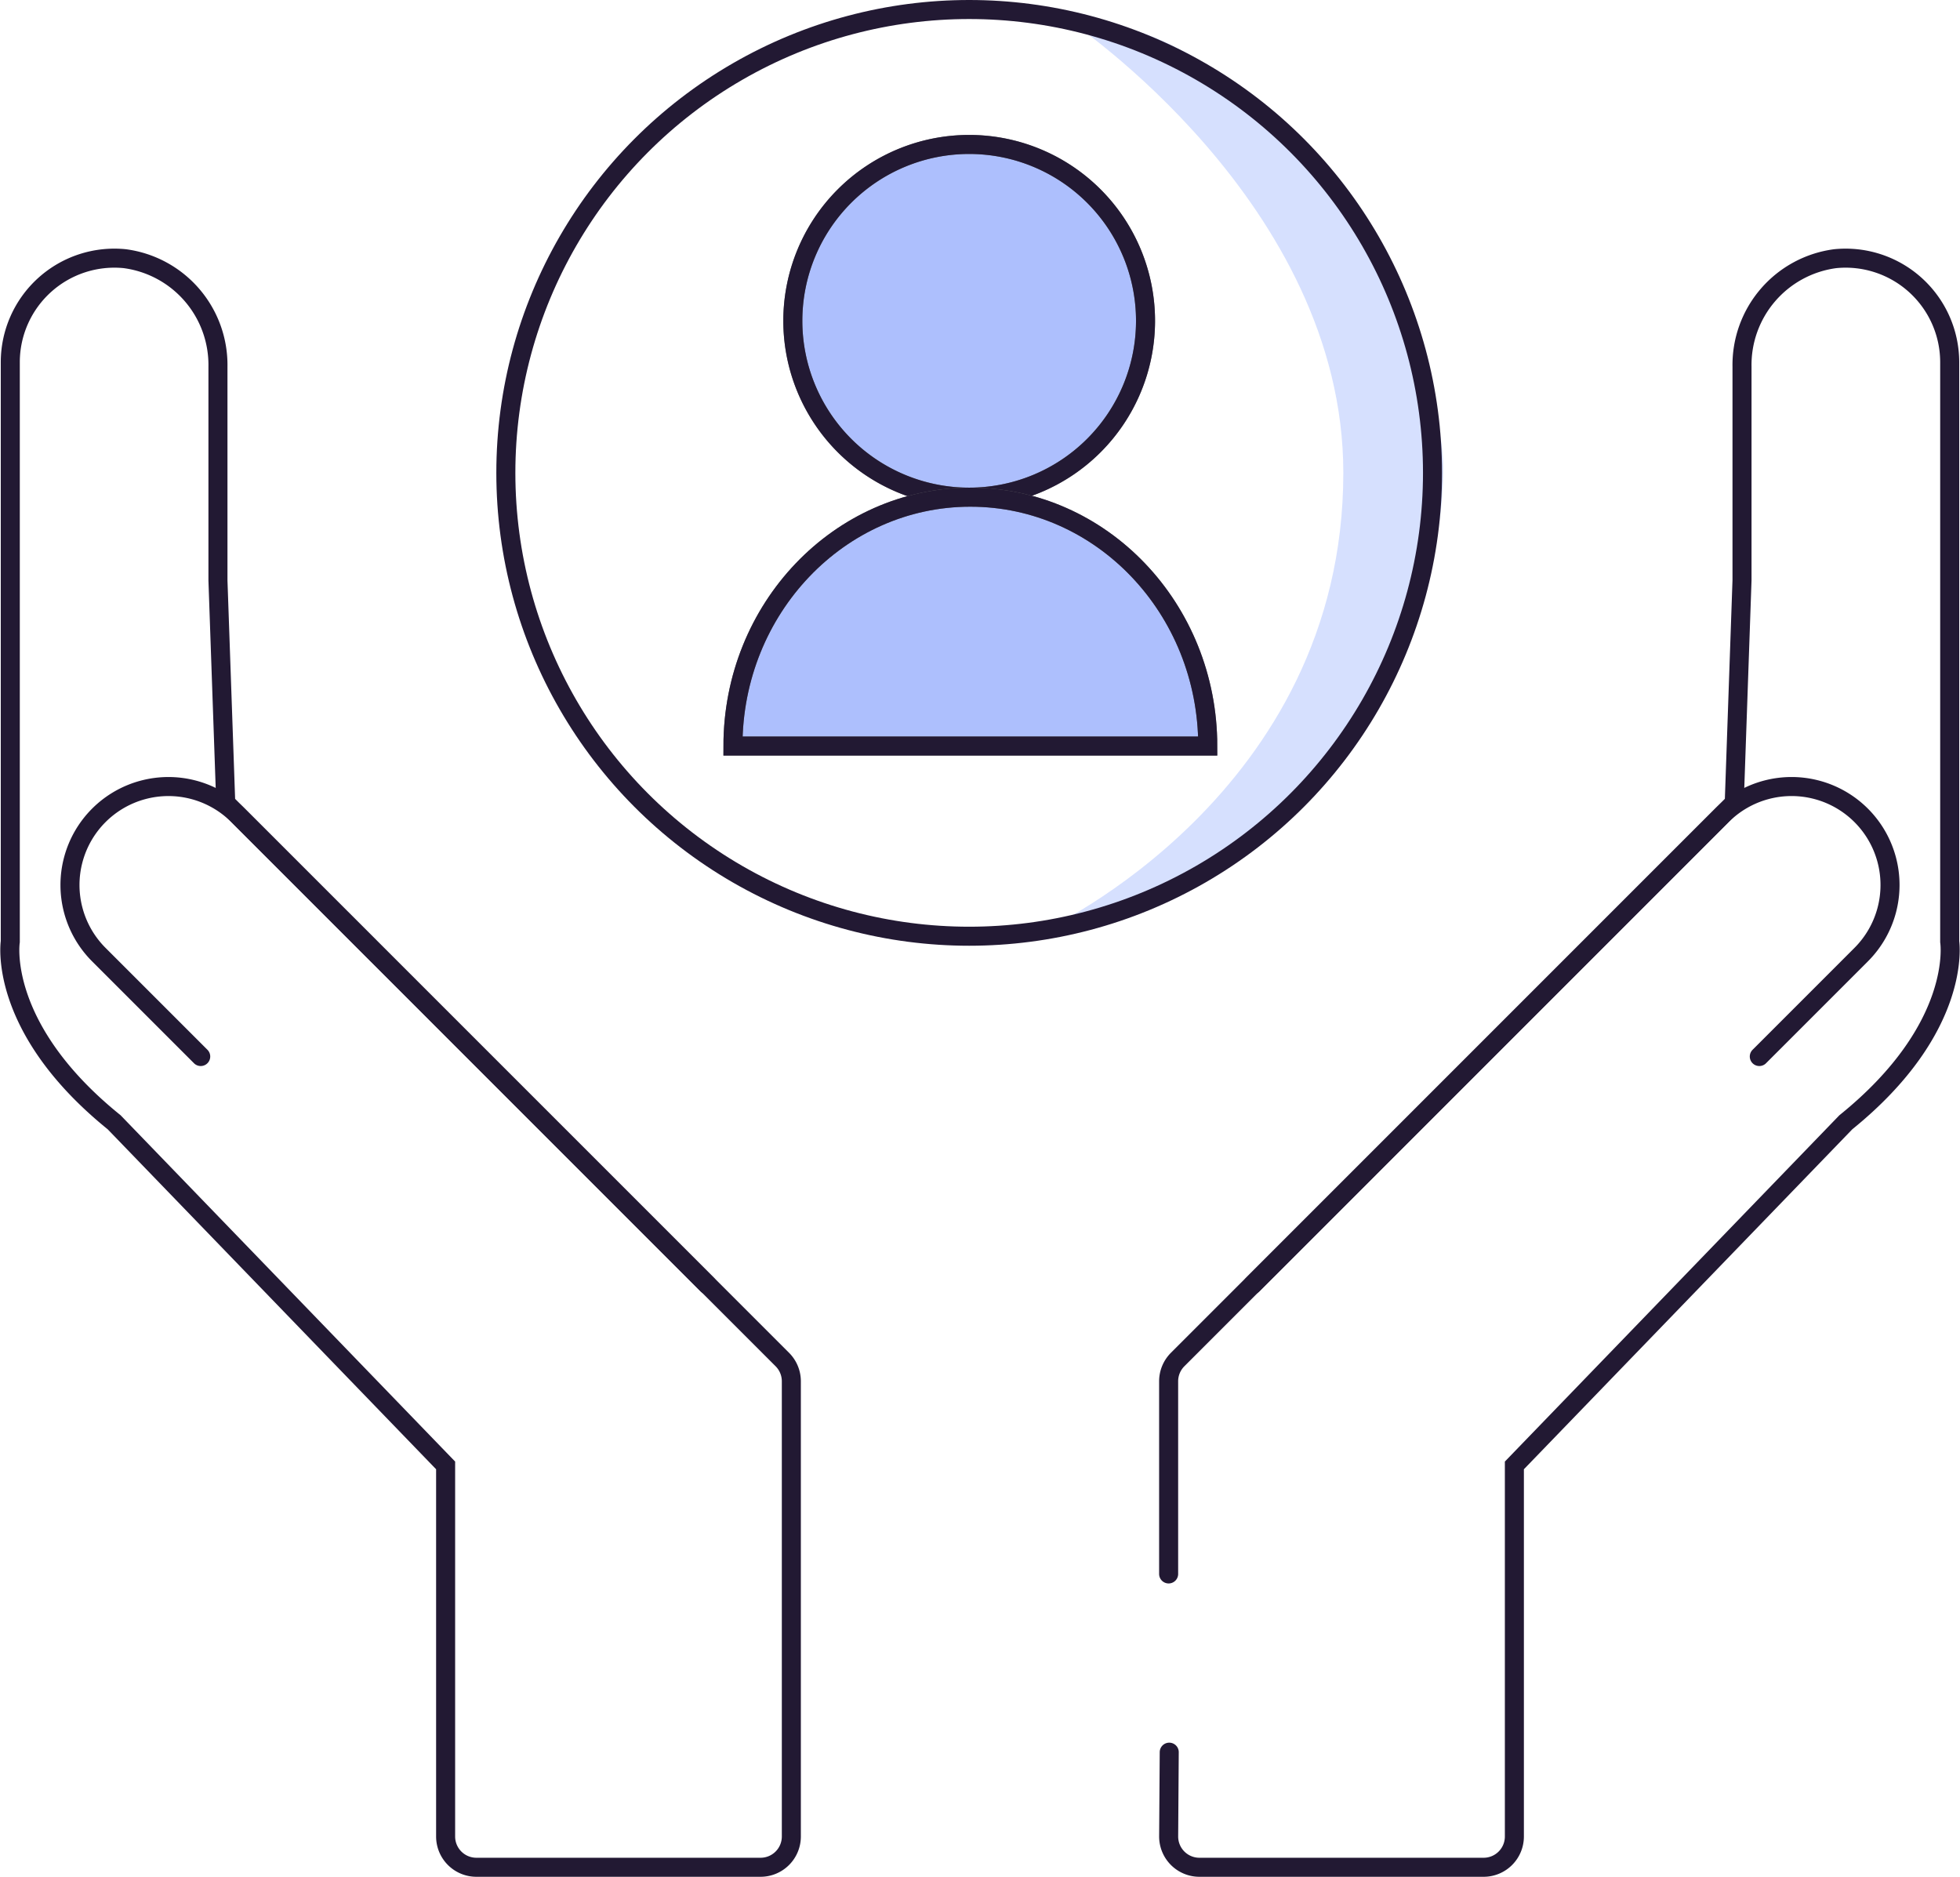
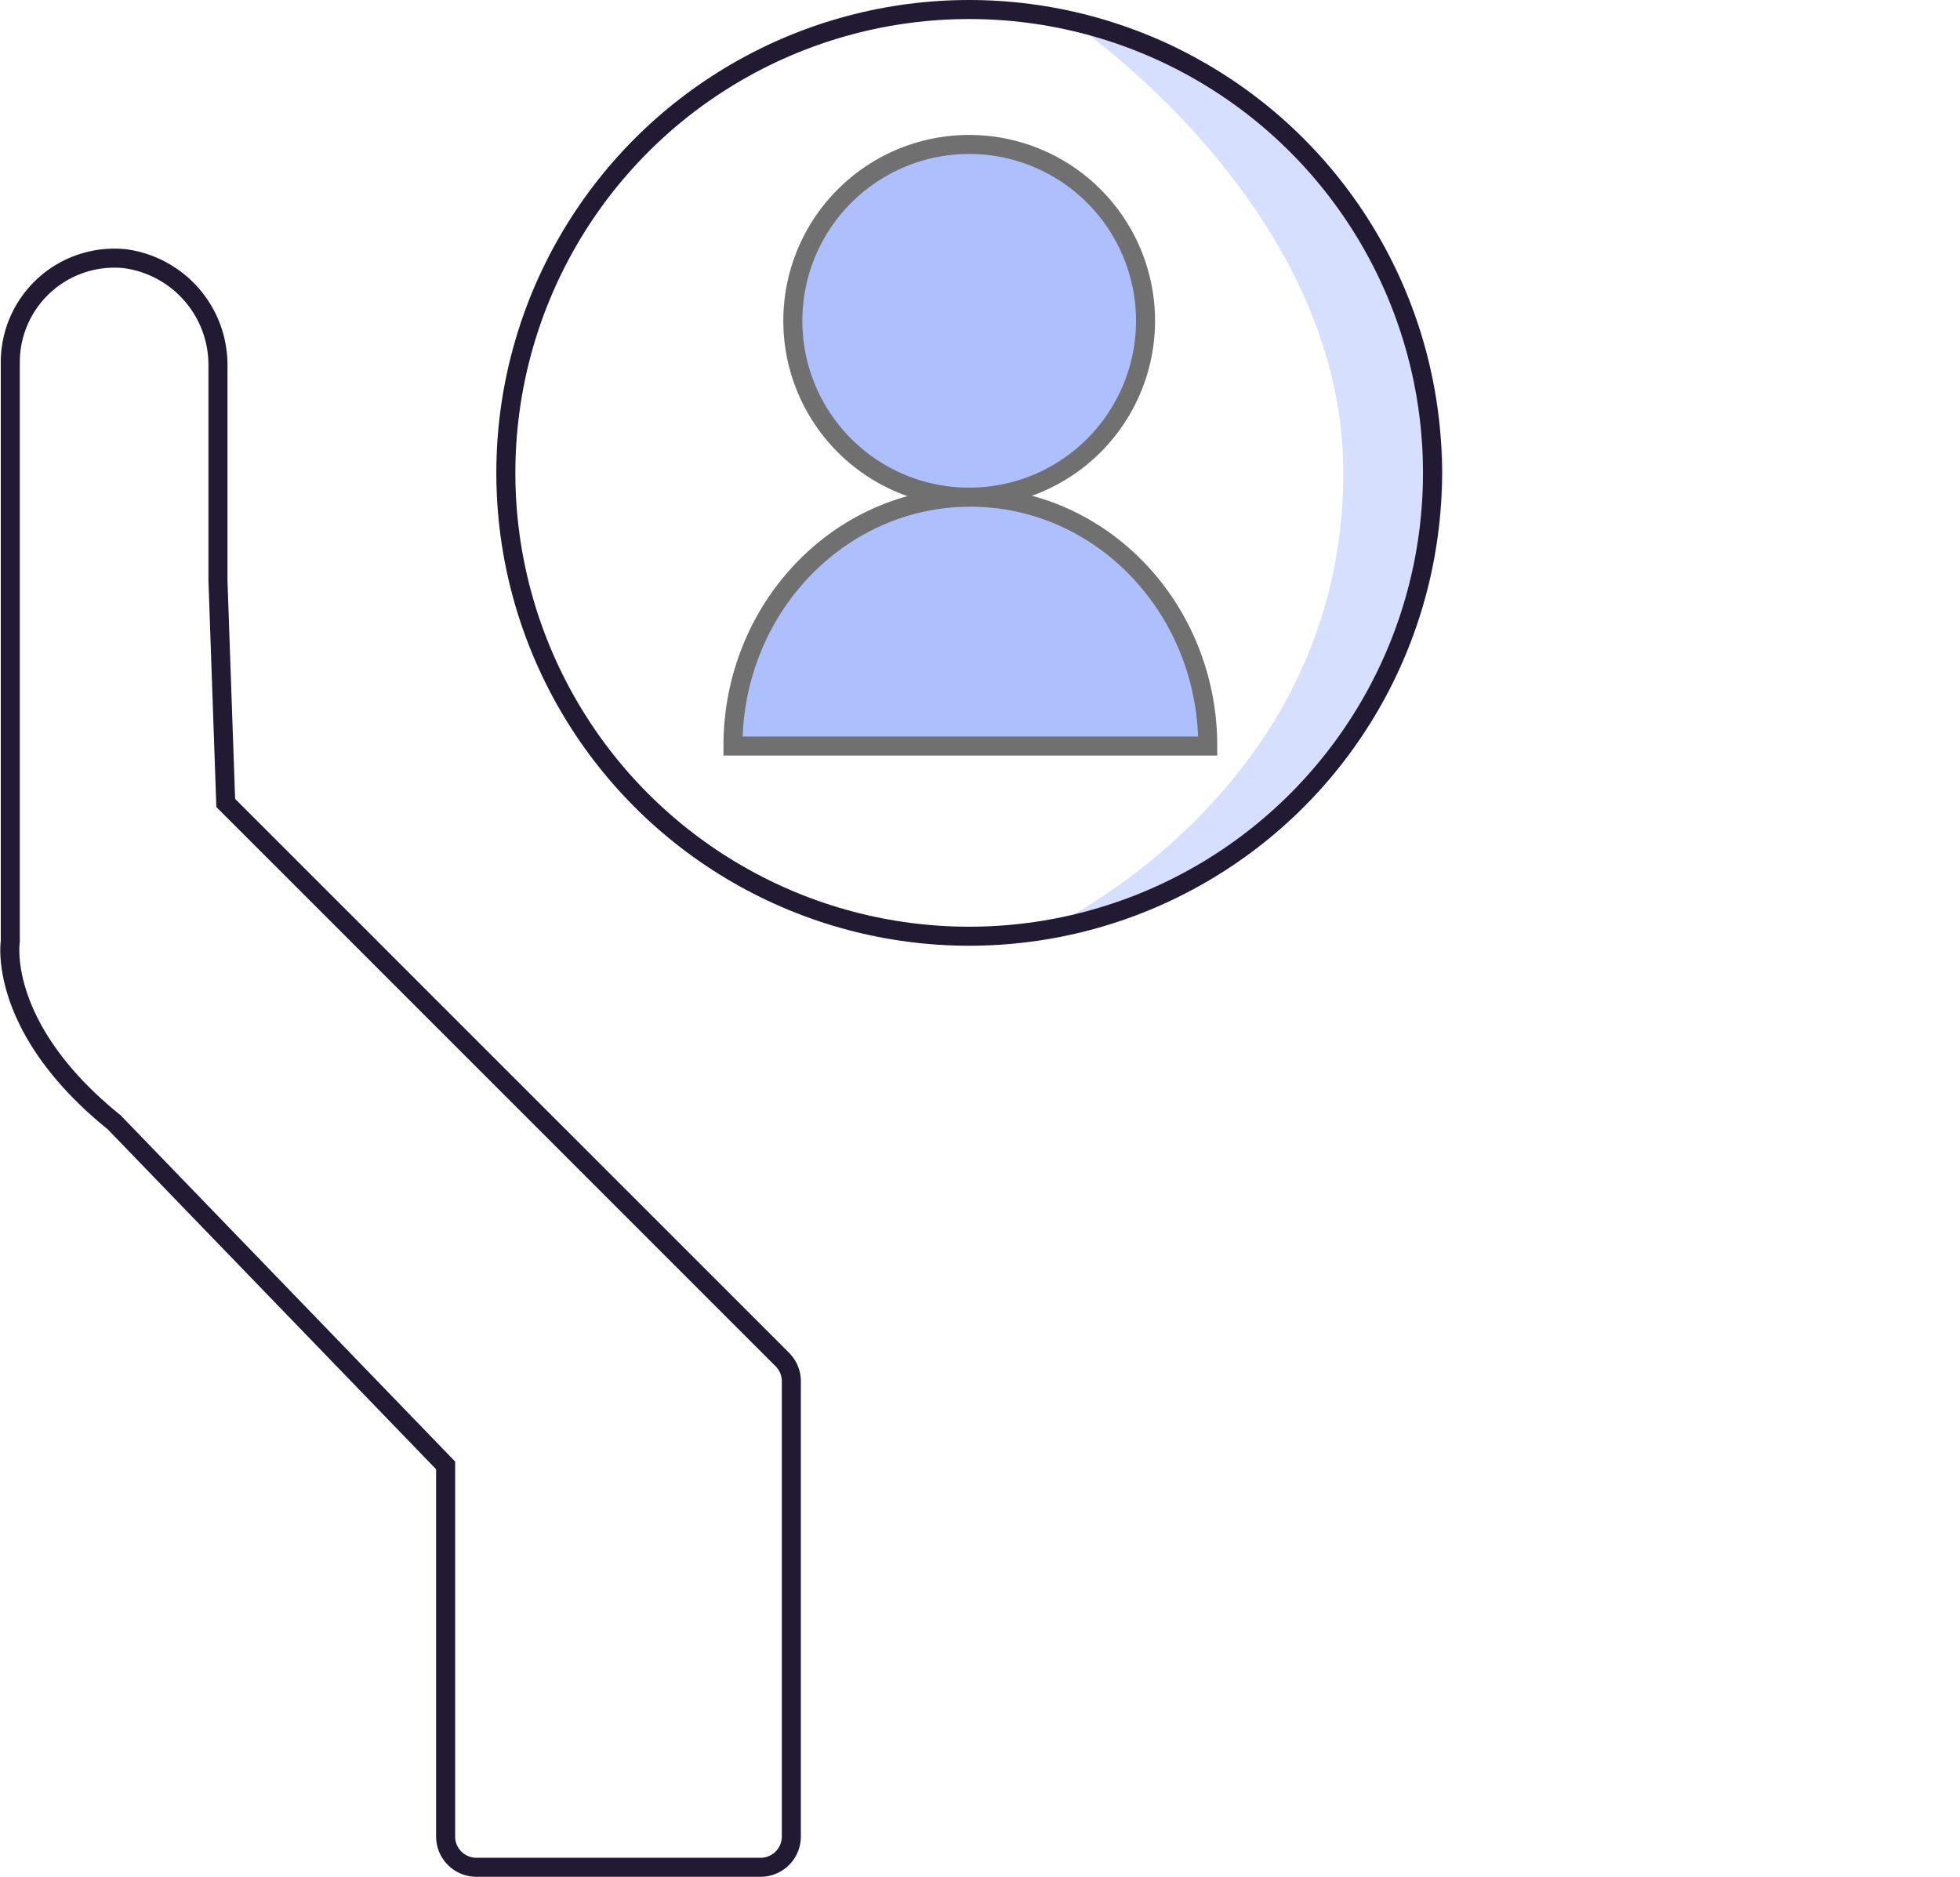
<svg xmlns="http://www.w3.org/2000/svg" width="154.488" height="147.92" viewBox="0 0 154.488 147.92">
  <g id="Grupo_1486" data-name="Grupo 1486" transform="translate(-1620.468 -2448.993)">
    <path id="Trazado_673" data-name="Trazado 673" d="M50.353,72.725C66.682,69.484,81.78,53.573,81.78,36.216c0-8.535-12.169-35.2-29.526-35.2,0,0,21.645,14.4,21.645,35.669,0,25.331-23.546,36.036-23.546,36.036" transform="translate(1652.45 2449.574)" fill="#d6e0fe" fill-rule="evenodd" />
    <circle id="Elipse_86" data-name="Elipse 86" cx="36.52" cy="36.52" r="36.52" transform="translate(1660.339 2449.743)" fill="none" stroke="#221933" stroke-linecap="round" stroke-miterlimit="10" stroke-width="1.5" />
    <path id="Trazado_674" data-name="Trazado 674" d="M38.224,20.9a13.9,13.9,0,1,1,13.9,13.9,13.9,13.9,0,0,1-13.9-13.9" transform="translate(1644.735 2453.378)" fill="#adbffd" stroke="#707070" stroke-width="1.5" />
-     <path id="Trazado_675" data-name="Trazado 675" d="M38.224,20.9a13.9,13.9,0,1,1,13.9,13.9A13.9,13.9,0,0,1,38.224,20.9Z" transform="translate(1644.735 2453.378)" fill="none" stroke="#221933" stroke-miterlimit="10" stroke-width="1.5" />
    <path id="Trazado_676" data-name="Trazado 676" d="M35.339,43.608c0-10.832,8.378-19.615,18.712-19.615s18.713,8.782,18.713,19.615Z" transform="translate(1642.9 2464.186)" fill="#adbffd" stroke="#707070" stroke-width="1.5" />
-     <path id="Trazado_677" data-name="Trazado 677" d="M35.339,43.608c0-10.832,8.378-19.615,18.712-19.615s18.713,8.782,18.713,19.615Z" transform="translate(1642.9 2464.186)" fill="none" stroke="#221933" stroke-miterlimit="10" stroke-width="1.5" />
    <path id="Trazado_678" data-name="Trazado 678" d="M17.52,55.417,16.906,37.88V21.047A8.451,8.451,0,0,0,9.562,12.52,8.205,8.205,0,0,0,.538,20.662V66.349S-.531,73.111,8.723,80.584L34.851,107.63v29.248a2.426,2.426,0,0,0,2.425,2.425h22.4a2.426,2.426,0,0,0,2.425-2.425V101a2.425,2.425,0,0,0-.71-1.715Z" transform="translate(1620.741 2456.861)" fill="none" stroke="#221933" stroke-linecap="round" stroke-miterlimit="10" stroke-width="1.5" />
-     <path id="Trazado_679" data-name="Trazado 679" d="M13.7,59.206l-8.03-8.03A7.759,7.759,0,1,1,16.641,40.2L53.626,77.188" transform="translate(1622.588 2473.057)" fill="none" stroke="#221933" stroke-linecap="round" stroke-miterlimit="10" stroke-width="1.5" />
-     <path id="Trazado_680" data-name="Trazado 680" d="M56.329,116.183V101a2.425,2.425,0,0,1,.71-1.715l43.872-43.872.612-17.537V21.047a8.451,8.451,0,0,1,7.346-8.527,8.206,8.206,0,0,1,9.024,8.143V66.349s1.067,6.762-8.185,14.235L83.581,107.63v29.248a2.425,2.425,0,0,1-2.425,2.425h-22.4a2.424,2.424,0,0,1-2.425-2.425l.046-6.646" transform="translate(1656.251 2456.861)" fill="none" stroke="#221933" stroke-linecap="round" stroke-miterlimit="10" stroke-width="1.5" />
-     <path id="Trazado_681" data-name="Trazado 681" d="M100.309,59.206l8.03-8.03A7.759,7.759,0,1,0,97.366,40.2L60.381,77.188" transform="translate(1658.828 2473.057)" fill="none" stroke="#221933" stroke-linecap="round" stroke-miterlimit="10" stroke-width="1.5" />
  </g>
</svg>